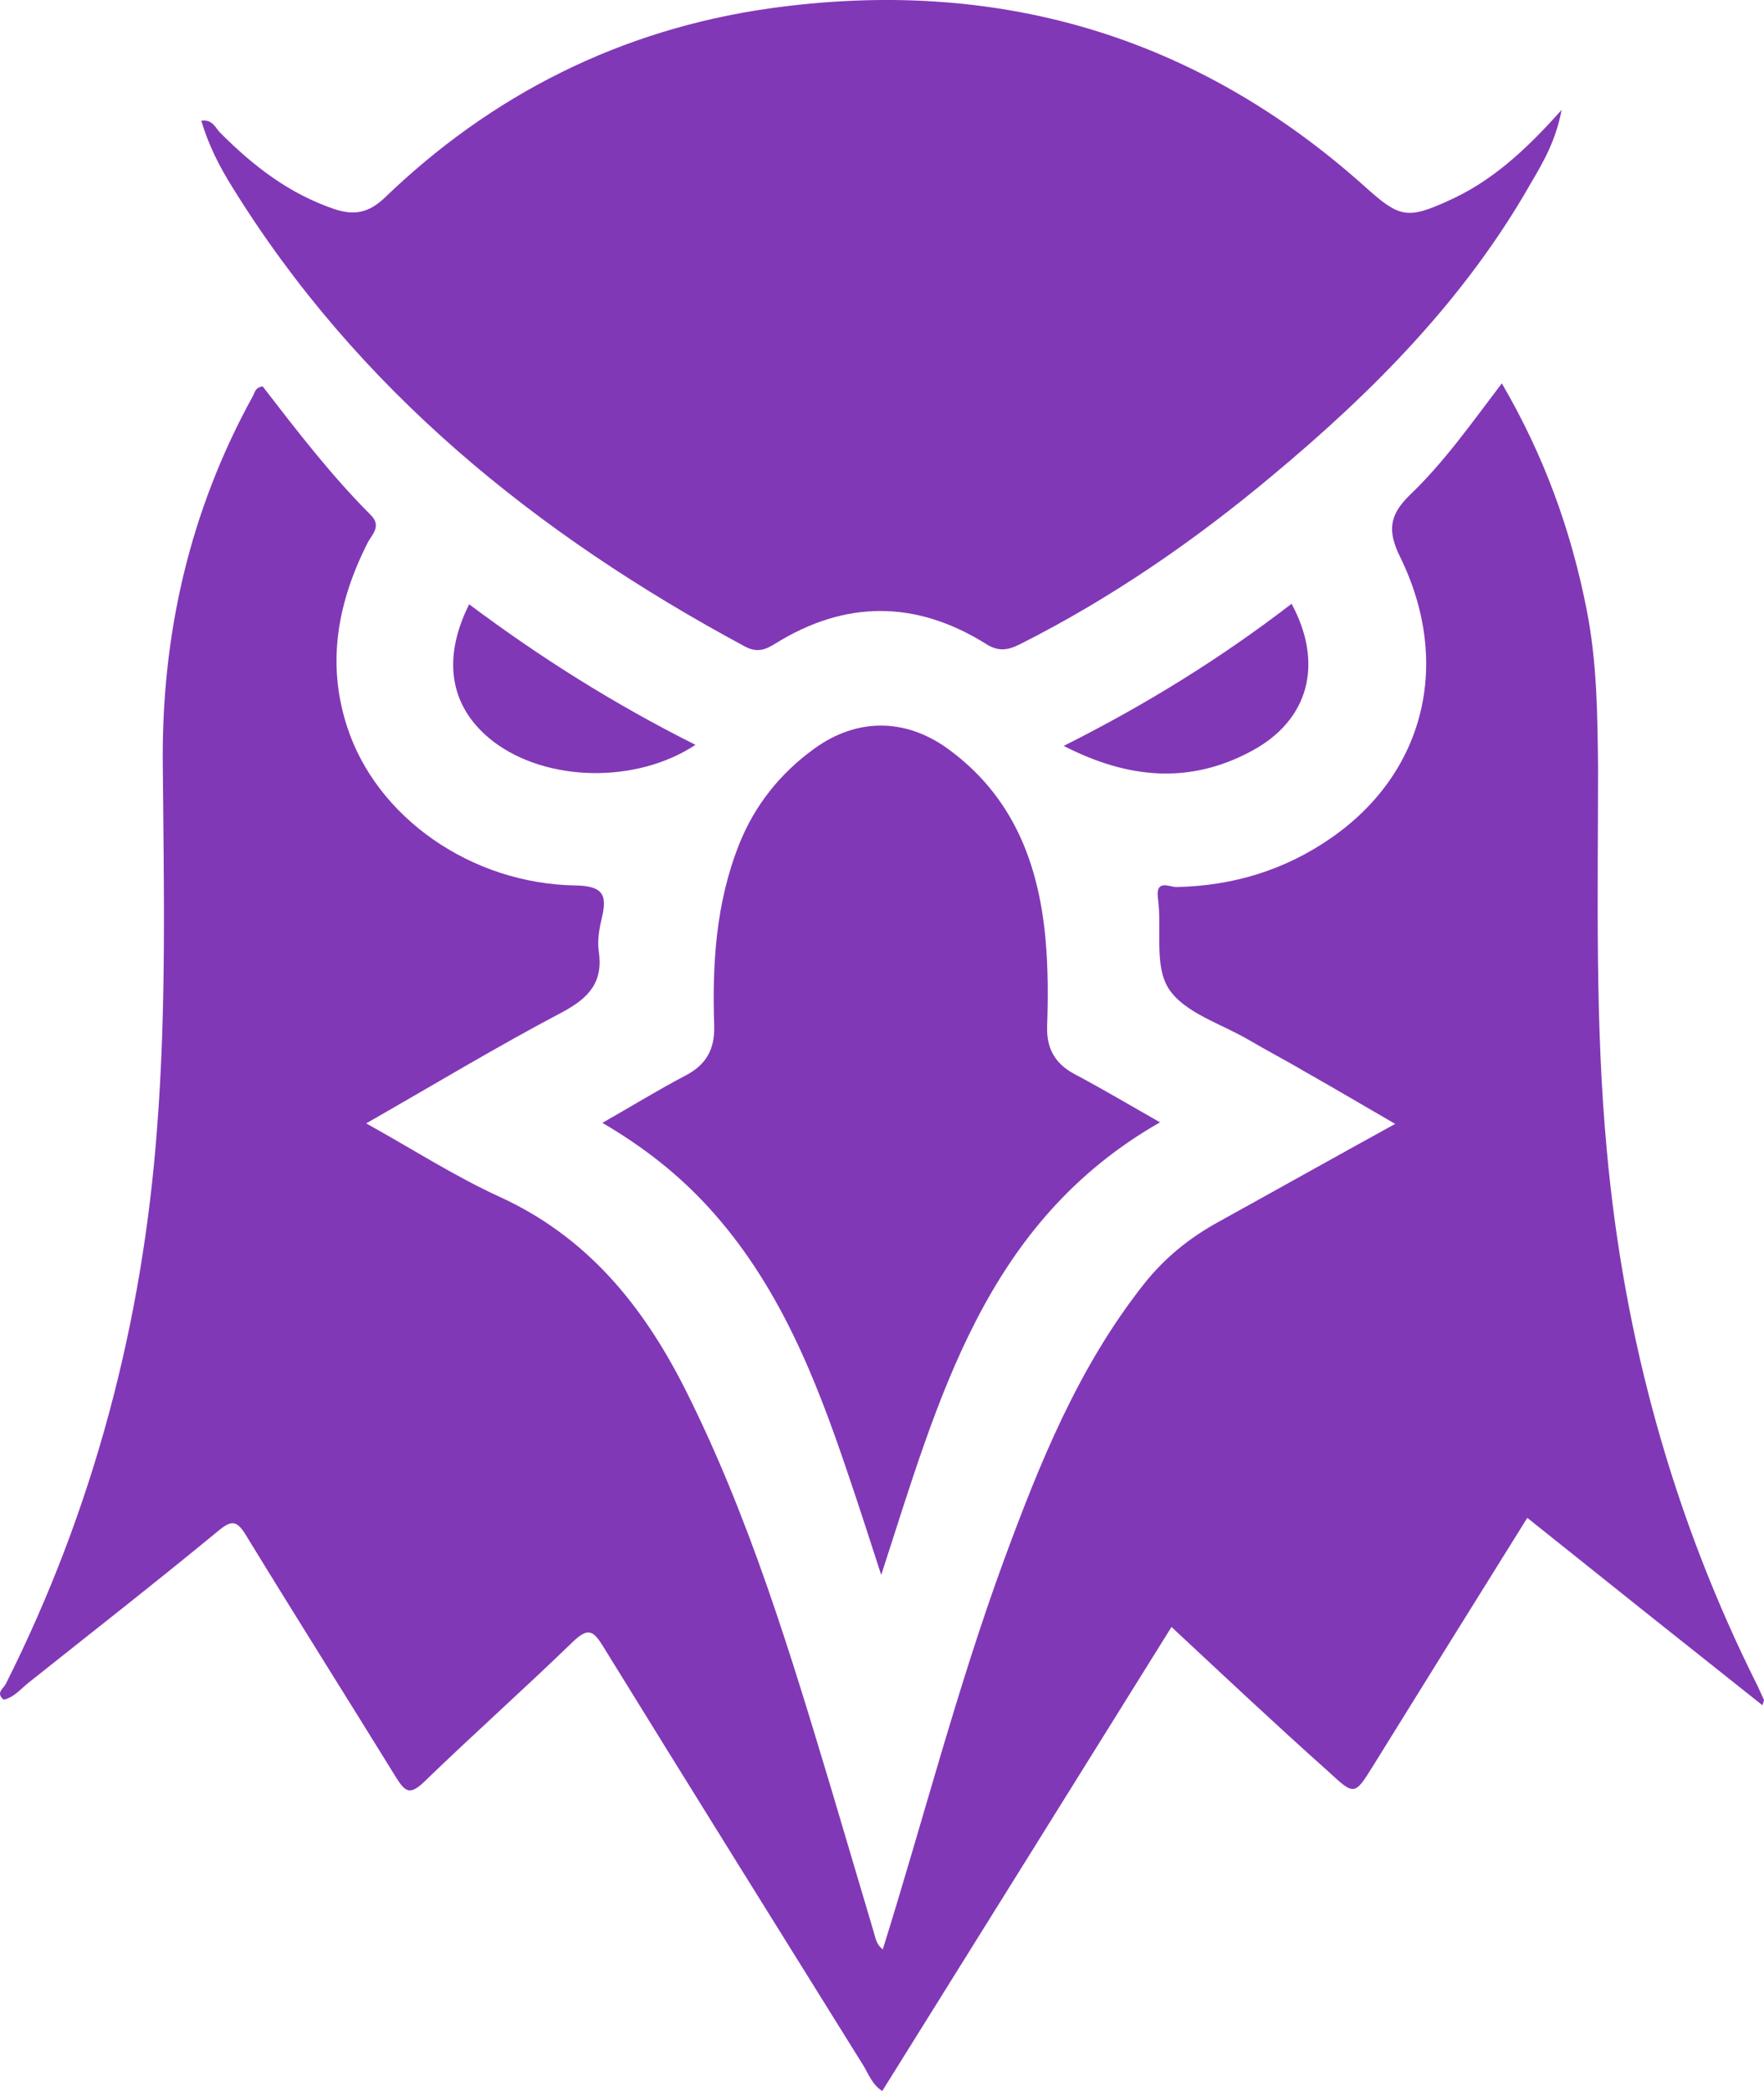
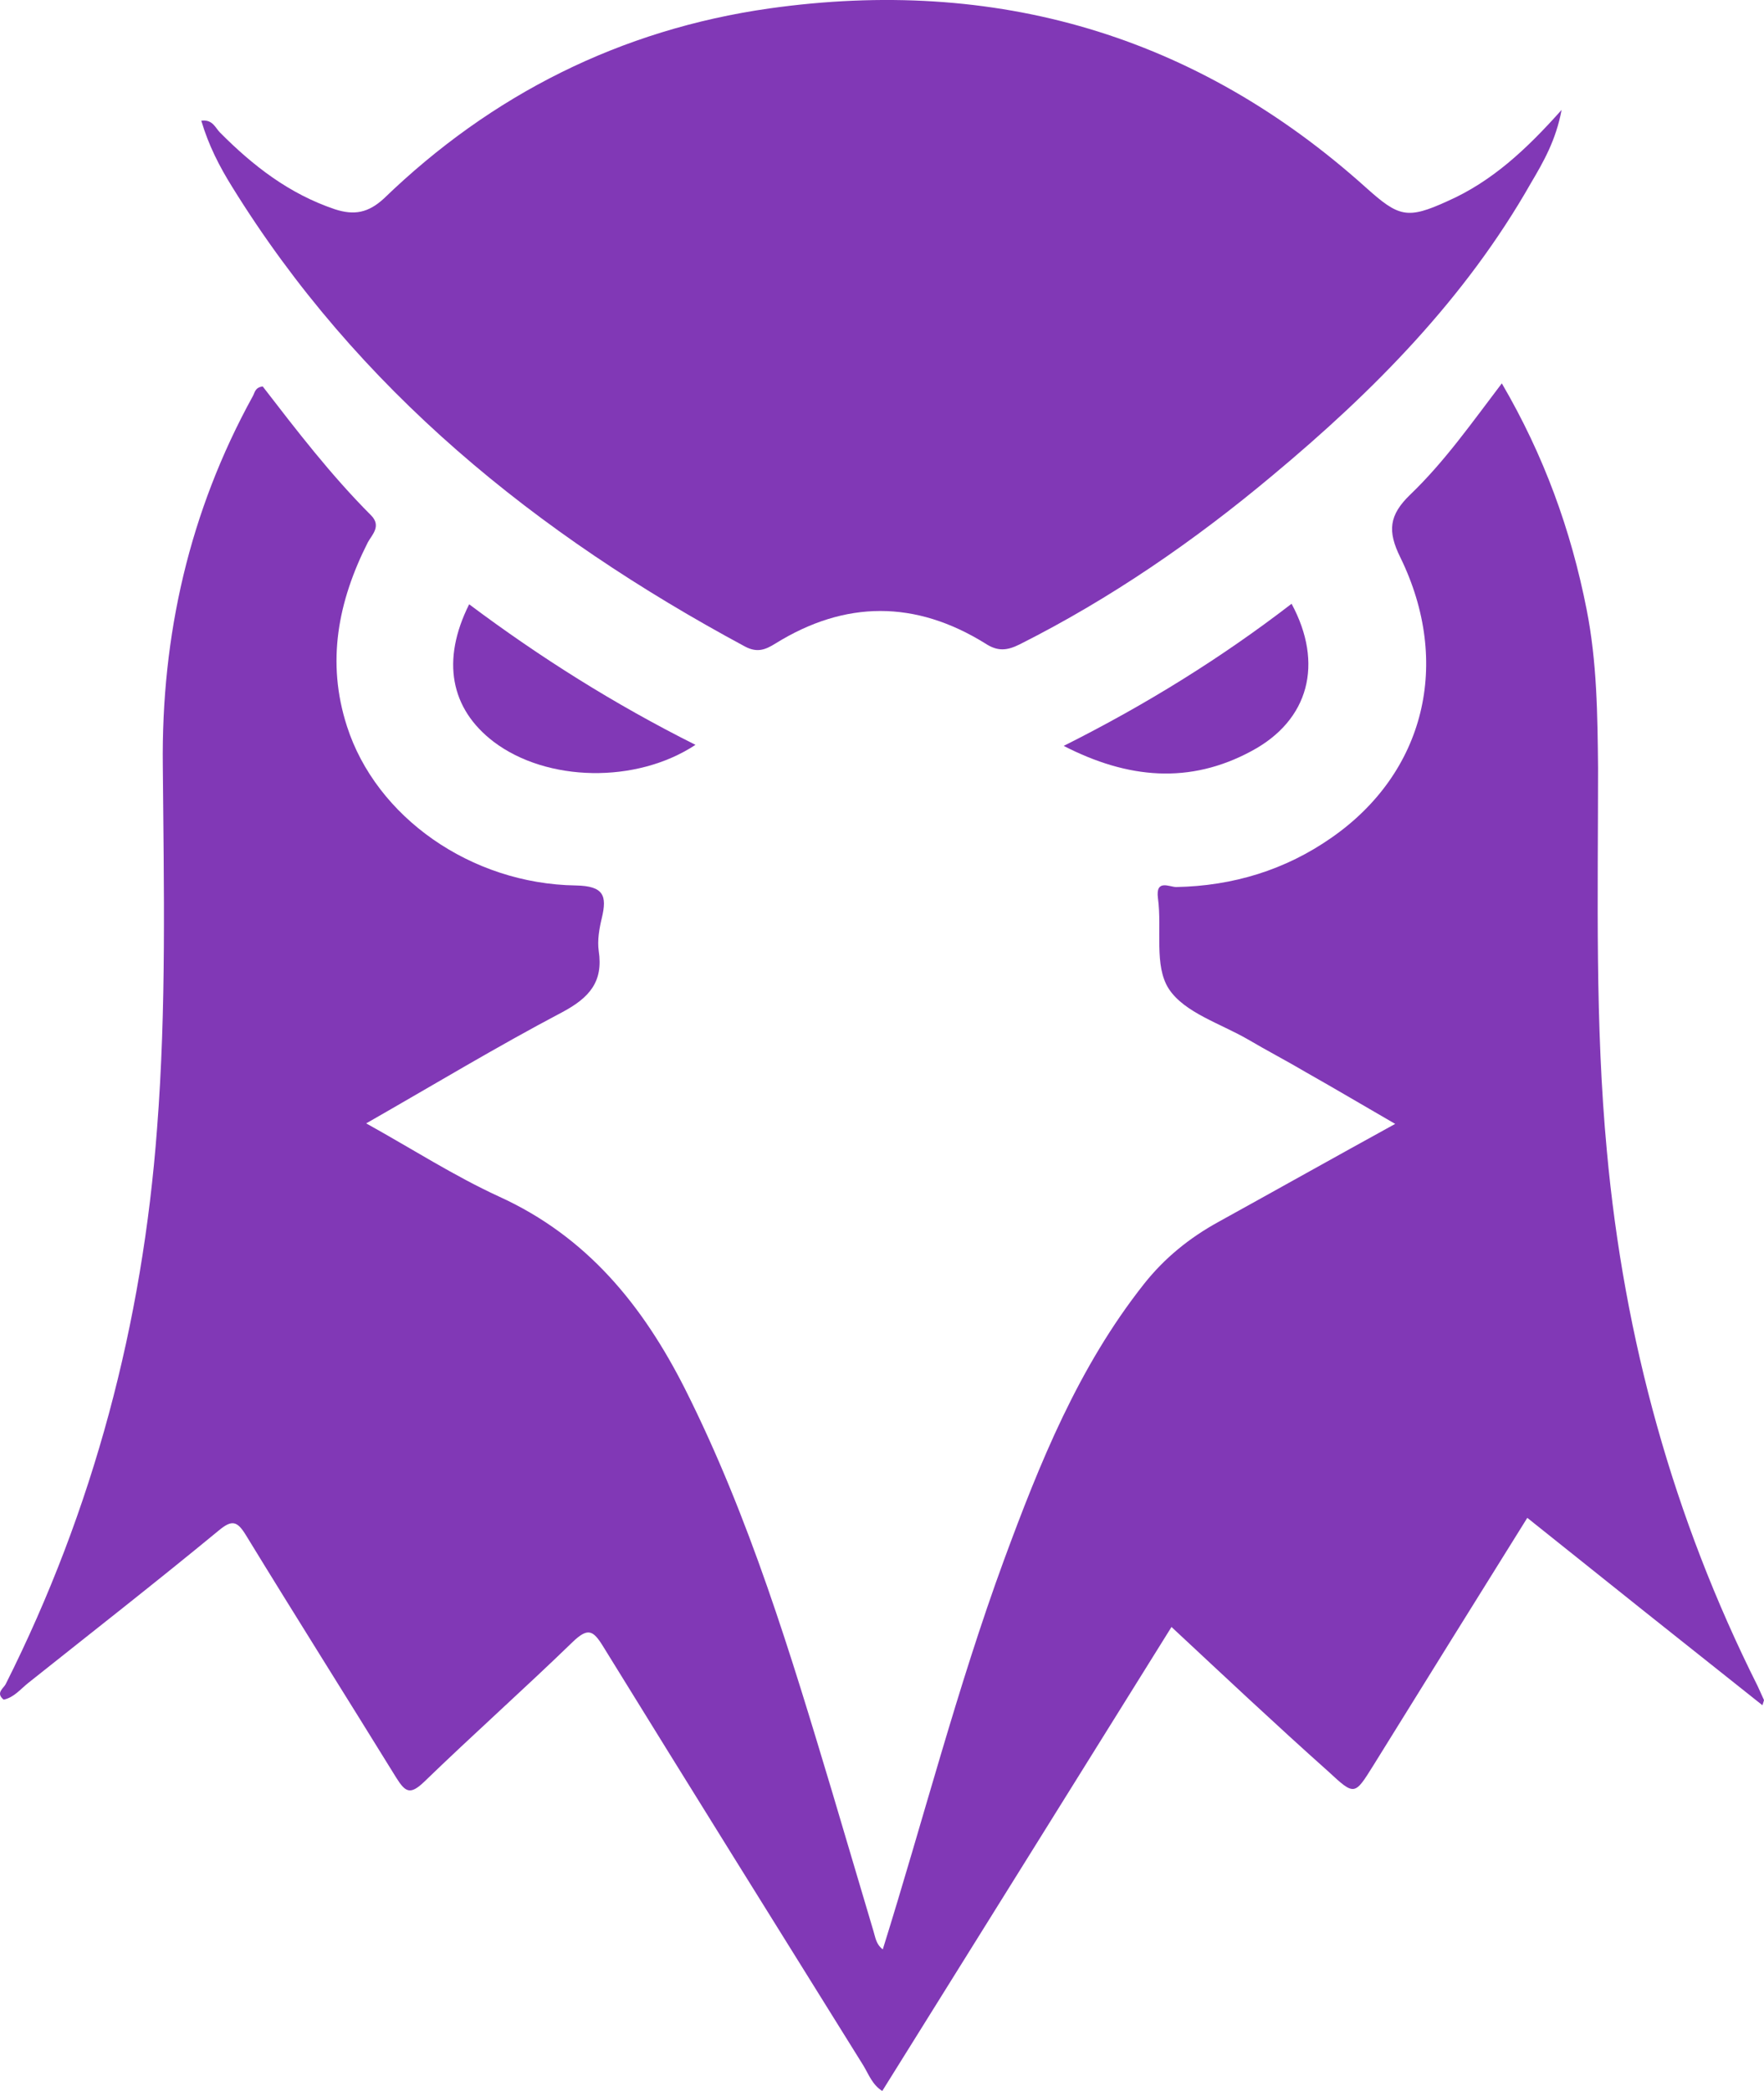
<svg xmlns="http://www.w3.org/2000/svg" fill="none" height="32" style="fill: none" viewBox="0 0 27 32" width="27">
  <path d="M17.931 24.899C16.45 27.279 14.977 29.636 13.504 32C13.353 31.906 13.297 31.748 13.217 31.614C11.887 29.478 10.55 27.335 9.228 25.191C9.077 24.947 8.997 24.907 8.766 25.128C8.018 25.853 7.238 26.547 6.489 27.272C6.274 27.477 6.202 27.421 6.067 27.209C5.303 25.971 4.522 24.734 3.766 23.497C3.631 23.276 3.551 23.252 3.344 23.426C2.388 24.214 1.409 24.978 0.438 25.751C0.318 25.845 0.215 25.979 0.056 26.011C-0.072 25.908 0.056 25.837 0.087 25.774C1.433 23.095 2.181 20.25 2.404 17.271C2.548 15.419 2.508 13.575 2.492 11.723C2.468 9.721 2.898 7.829 3.869 6.064C3.901 6.009 3.901 5.93 4.021 5.914C4.538 6.584 5.064 7.27 5.677 7.884C5.844 8.05 5.693 8.184 5.629 8.302C5.175 9.201 4.992 10.13 5.311 11.116C5.757 12.503 7.206 13.527 8.814 13.551C9.244 13.559 9.292 13.709 9.212 14.047C9.172 14.213 9.141 14.394 9.164 14.552C9.236 15.025 9.021 15.269 8.607 15.49C7.604 16.018 6.64 16.601 5.605 17.192C6.314 17.586 6.951 17.996 7.636 18.311C8.989 18.926 9.841 19.982 10.486 21.258C11.473 23.221 12.102 25.309 12.732 27.406C12.947 28.123 13.153 28.832 13.368 29.549C13.4 29.652 13.408 29.754 13.512 29.833C14.133 27.847 14.65 25.829 15.367 23.875C15.916 22.385 16.506 20.92 17.509 19.651C17.827 19.249 18.21 18.941 18.655 18.697C19.539 18.209 20.423 17.712 21.355 17.2C20.877 16.924 20.439 16.664 19.993 16.412C19.699 16.238 19.396 16.081 19.101 15.907C18.679 15.663 18.13 15.498 17.891 15.135C17.66 14.78 17.788 14.221 17.724 13.748C17.684 13.448 17.899 13.575 18.003 13.575C18.87 13.559 19.675 13.314 20.383 12.818C21.809 11.825 22.223 10.146 21.434 8.531C21.235 8.129 21.259 7.884 21.586 7.569C22.111 7.065 22.525 6.474 22.987 5.867C23.632 6.97 24.046 8.113 24.285 9.327C24.444 10.13 24.452 10.942 24.46 11.754C24.46 13.709 24.412 15.663 24.595 17.617C24.858 20.486 25.607 23.221 26.904 25.806C26.936 25.877 26.968 25.948 27 26.018C27 26.026 26.992 26.042 26.976 26.097C25.774 25.144 24.587 24.198 23.377 23.229C22.581 24.505 21.801 25.759 21.02 27.019C20.734 27.477 20.734 27.484 20.335 27.114C19.531 26.397 18.743 25.656 17.931 24.899Z" fill="#8138b6" />
  <path d="M23.902 1.682C23.815 2.147 23.624 2.478 23.433 2.801C22.43 4.566 21.028 5.985 19.476 7.277C18.281 8.278 16.999 9.161 15.606 9.862C15.415 9.957 15.271 9.973 15.08 9.847C14.013 9.185 12.938 9.185 11.871 9.847C11.72 9.941 11.593 9.996 11.402 9.894C8.209 8.176 5.47 5.961 3.551 2.856C3.36 2.549 3.193 2.226 3.081 1.847C3.256 1.824 3.296 1.958 3.368 2.029C3.877 2.541 4.427 2.967 5.127 3.203C5.422 3.298 5.637 3.258 5.876 3.038C7.524 1.446 9.499 0.453 11.776 0.129C15.239 -0.359 18.305 0.531 20.909 2.872C21.41 3.321 21.538 3.361 22.159 3.077C22.836 2.777 23.361 2.289 23.902 1.682Z" fill="#8138b6" />
-   <path d="M13.488 24.103C13.304 23.536 13.145 23.04 12.978 22.551C12.484 21.085 11.919 19.651 10.844 18.476C10.39 17.98 9.865 17.562 9.22 17.184C9.666 16.932 10.072 16.68 10.494 16.459C10.812 16.293 10.94 16.057 10.932 15.702C10.9 14.757 10.956 13.819 11.314 12.92C11.553 12.321 11.943 11.833 12.468 11.454C13.113 10.989 13.846 10.989 14.491 11.447C15.502 12.172 15.9 13.212 16.004 14.386C16.043 14.828 16.043 15.277 16.027 15.718C16.02 16.057 16.155 16.285 16.457 16.443C16.872 16.664 17.286 16.908 17.755 17.176C15.064 18.713 14.363 21.416 13.488 24.103Z" fill="#8138b6" />
  <path d="M10.645 11.399C9.737 11.998 8.368 11.967 7.556 11.352C6.895 10.848 6.751 10.107 7.181 9.248C8.264 10.059 9.403 10.777 10.645 11.399Z" fill="#8138b6" />
  <path d="M16.281 11.415C17.539 10.785 18.694 10.068 19.769 9.24C20.262 10.154 20.04 11.021 19.156 11.494C18.208 12.006 17.261 11.919 16.281 11.415Z" fill="#8138b6" />
</svg>